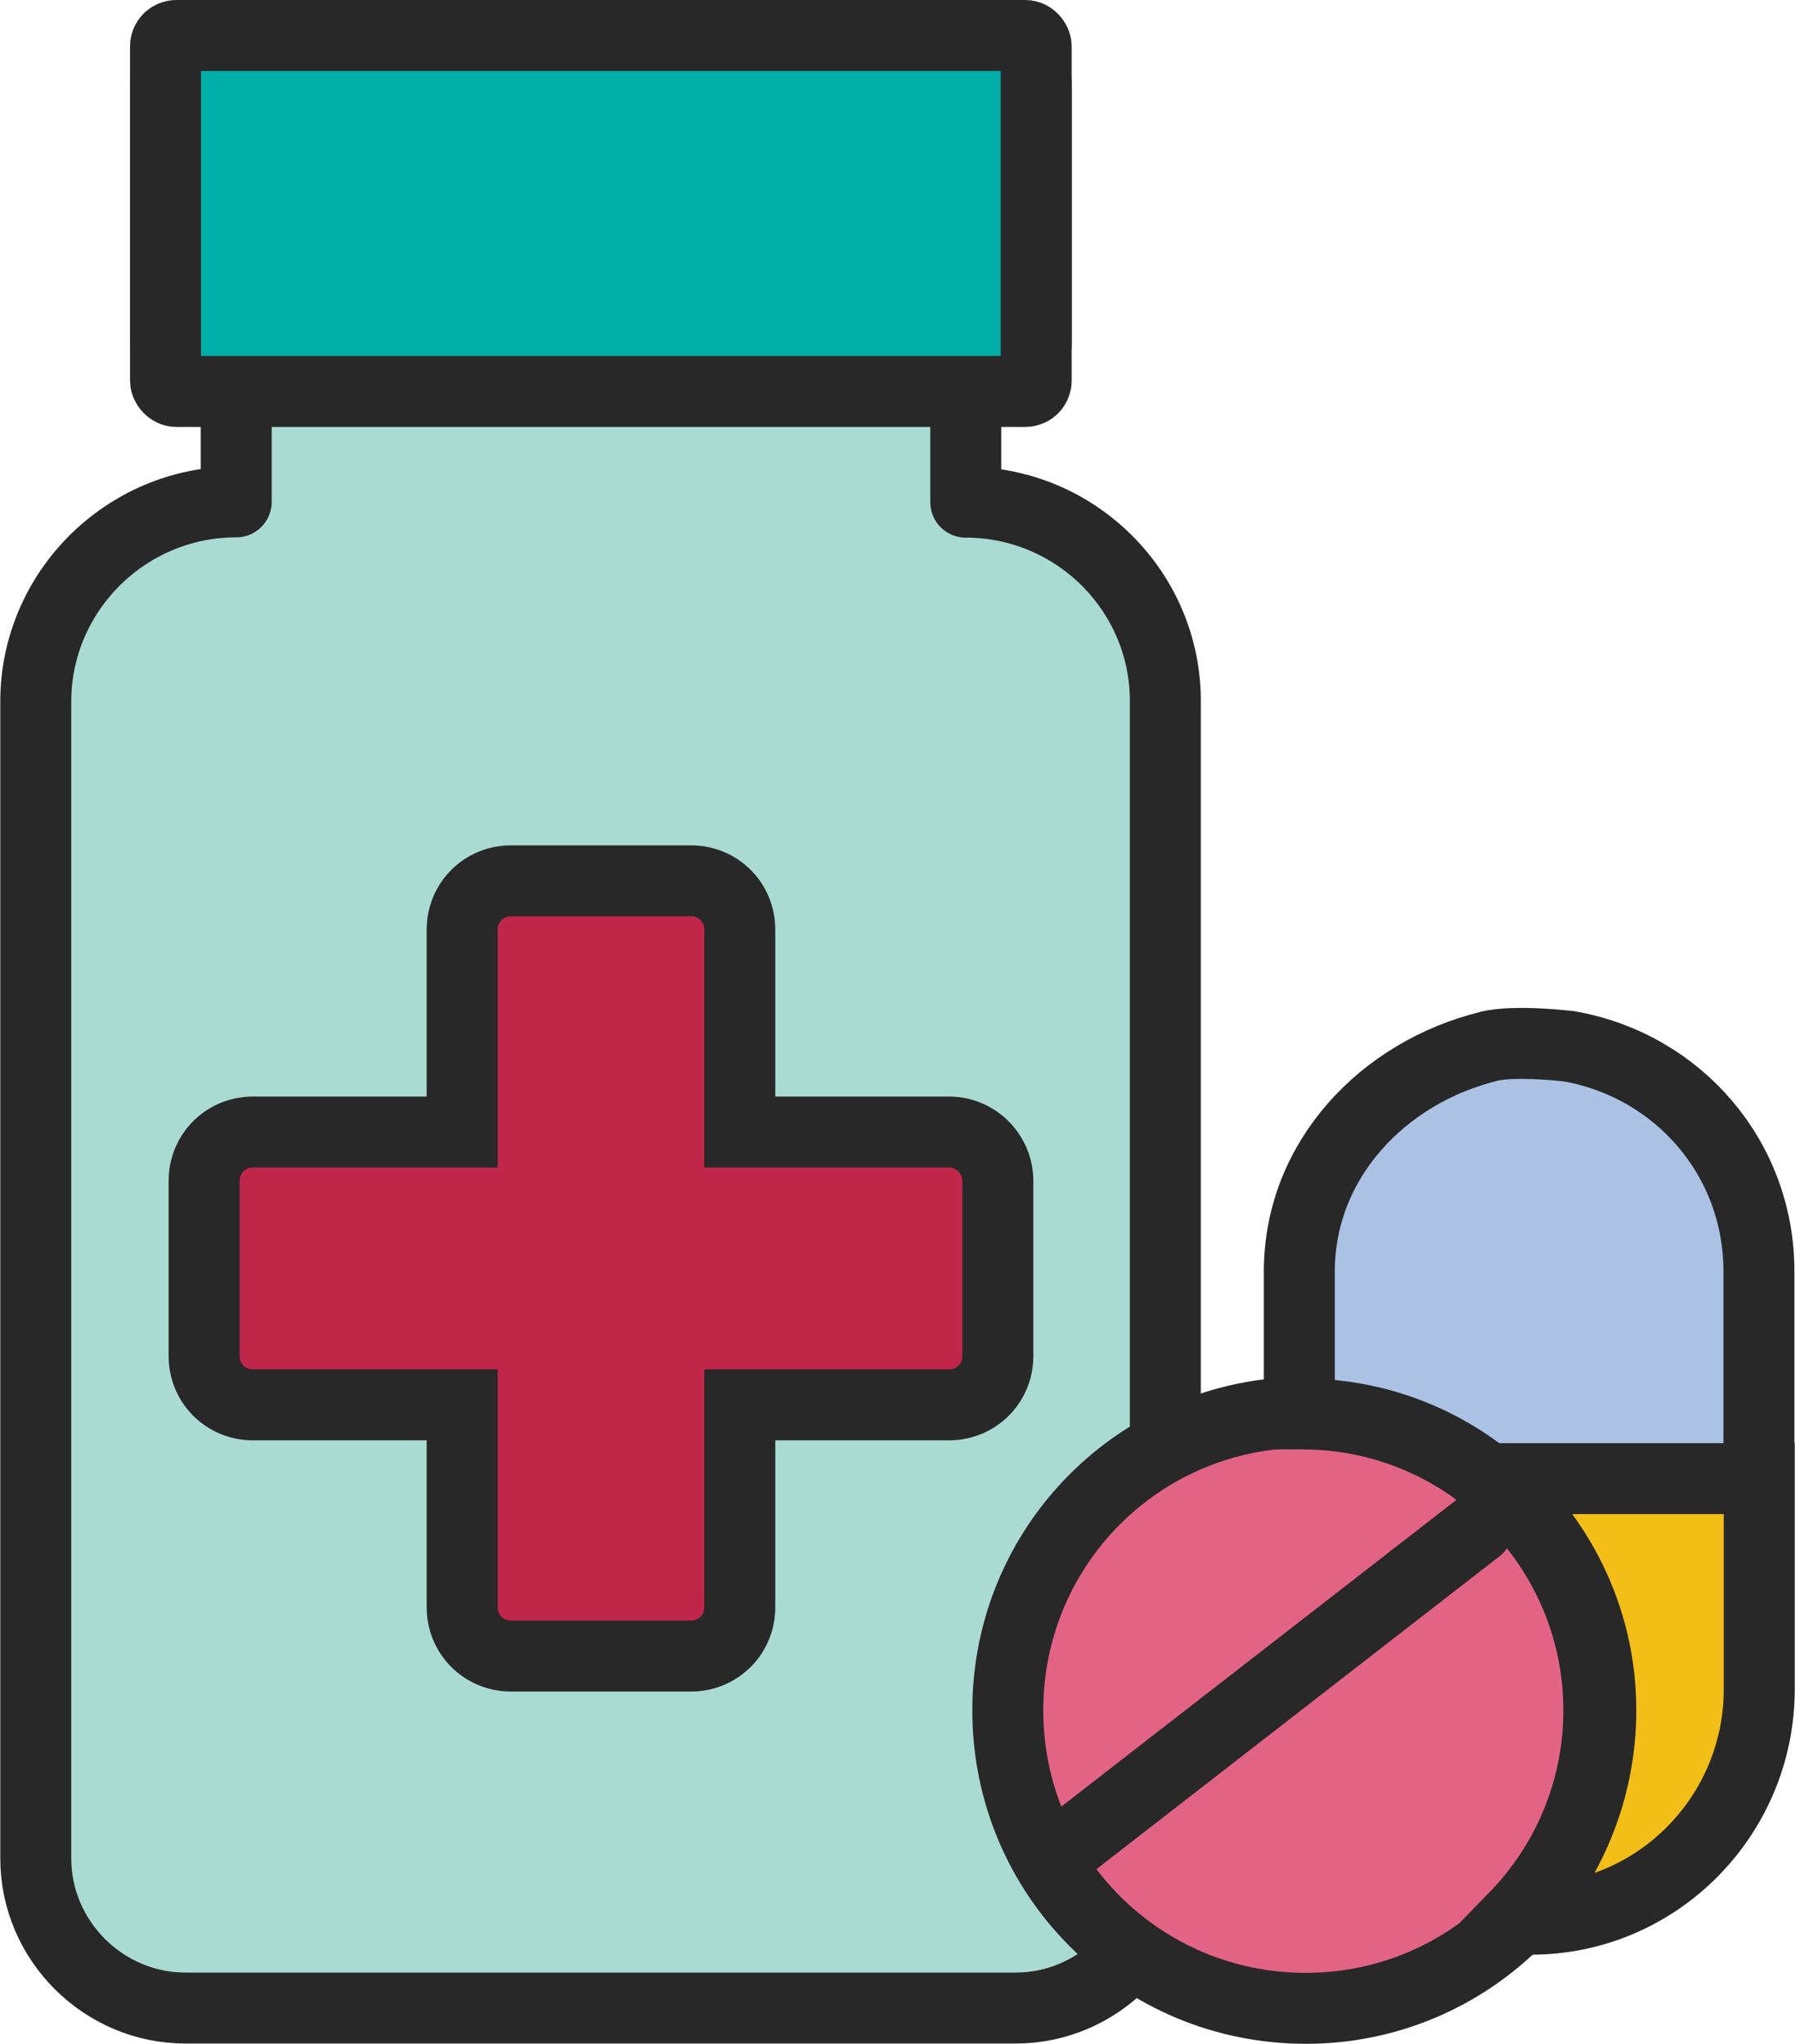
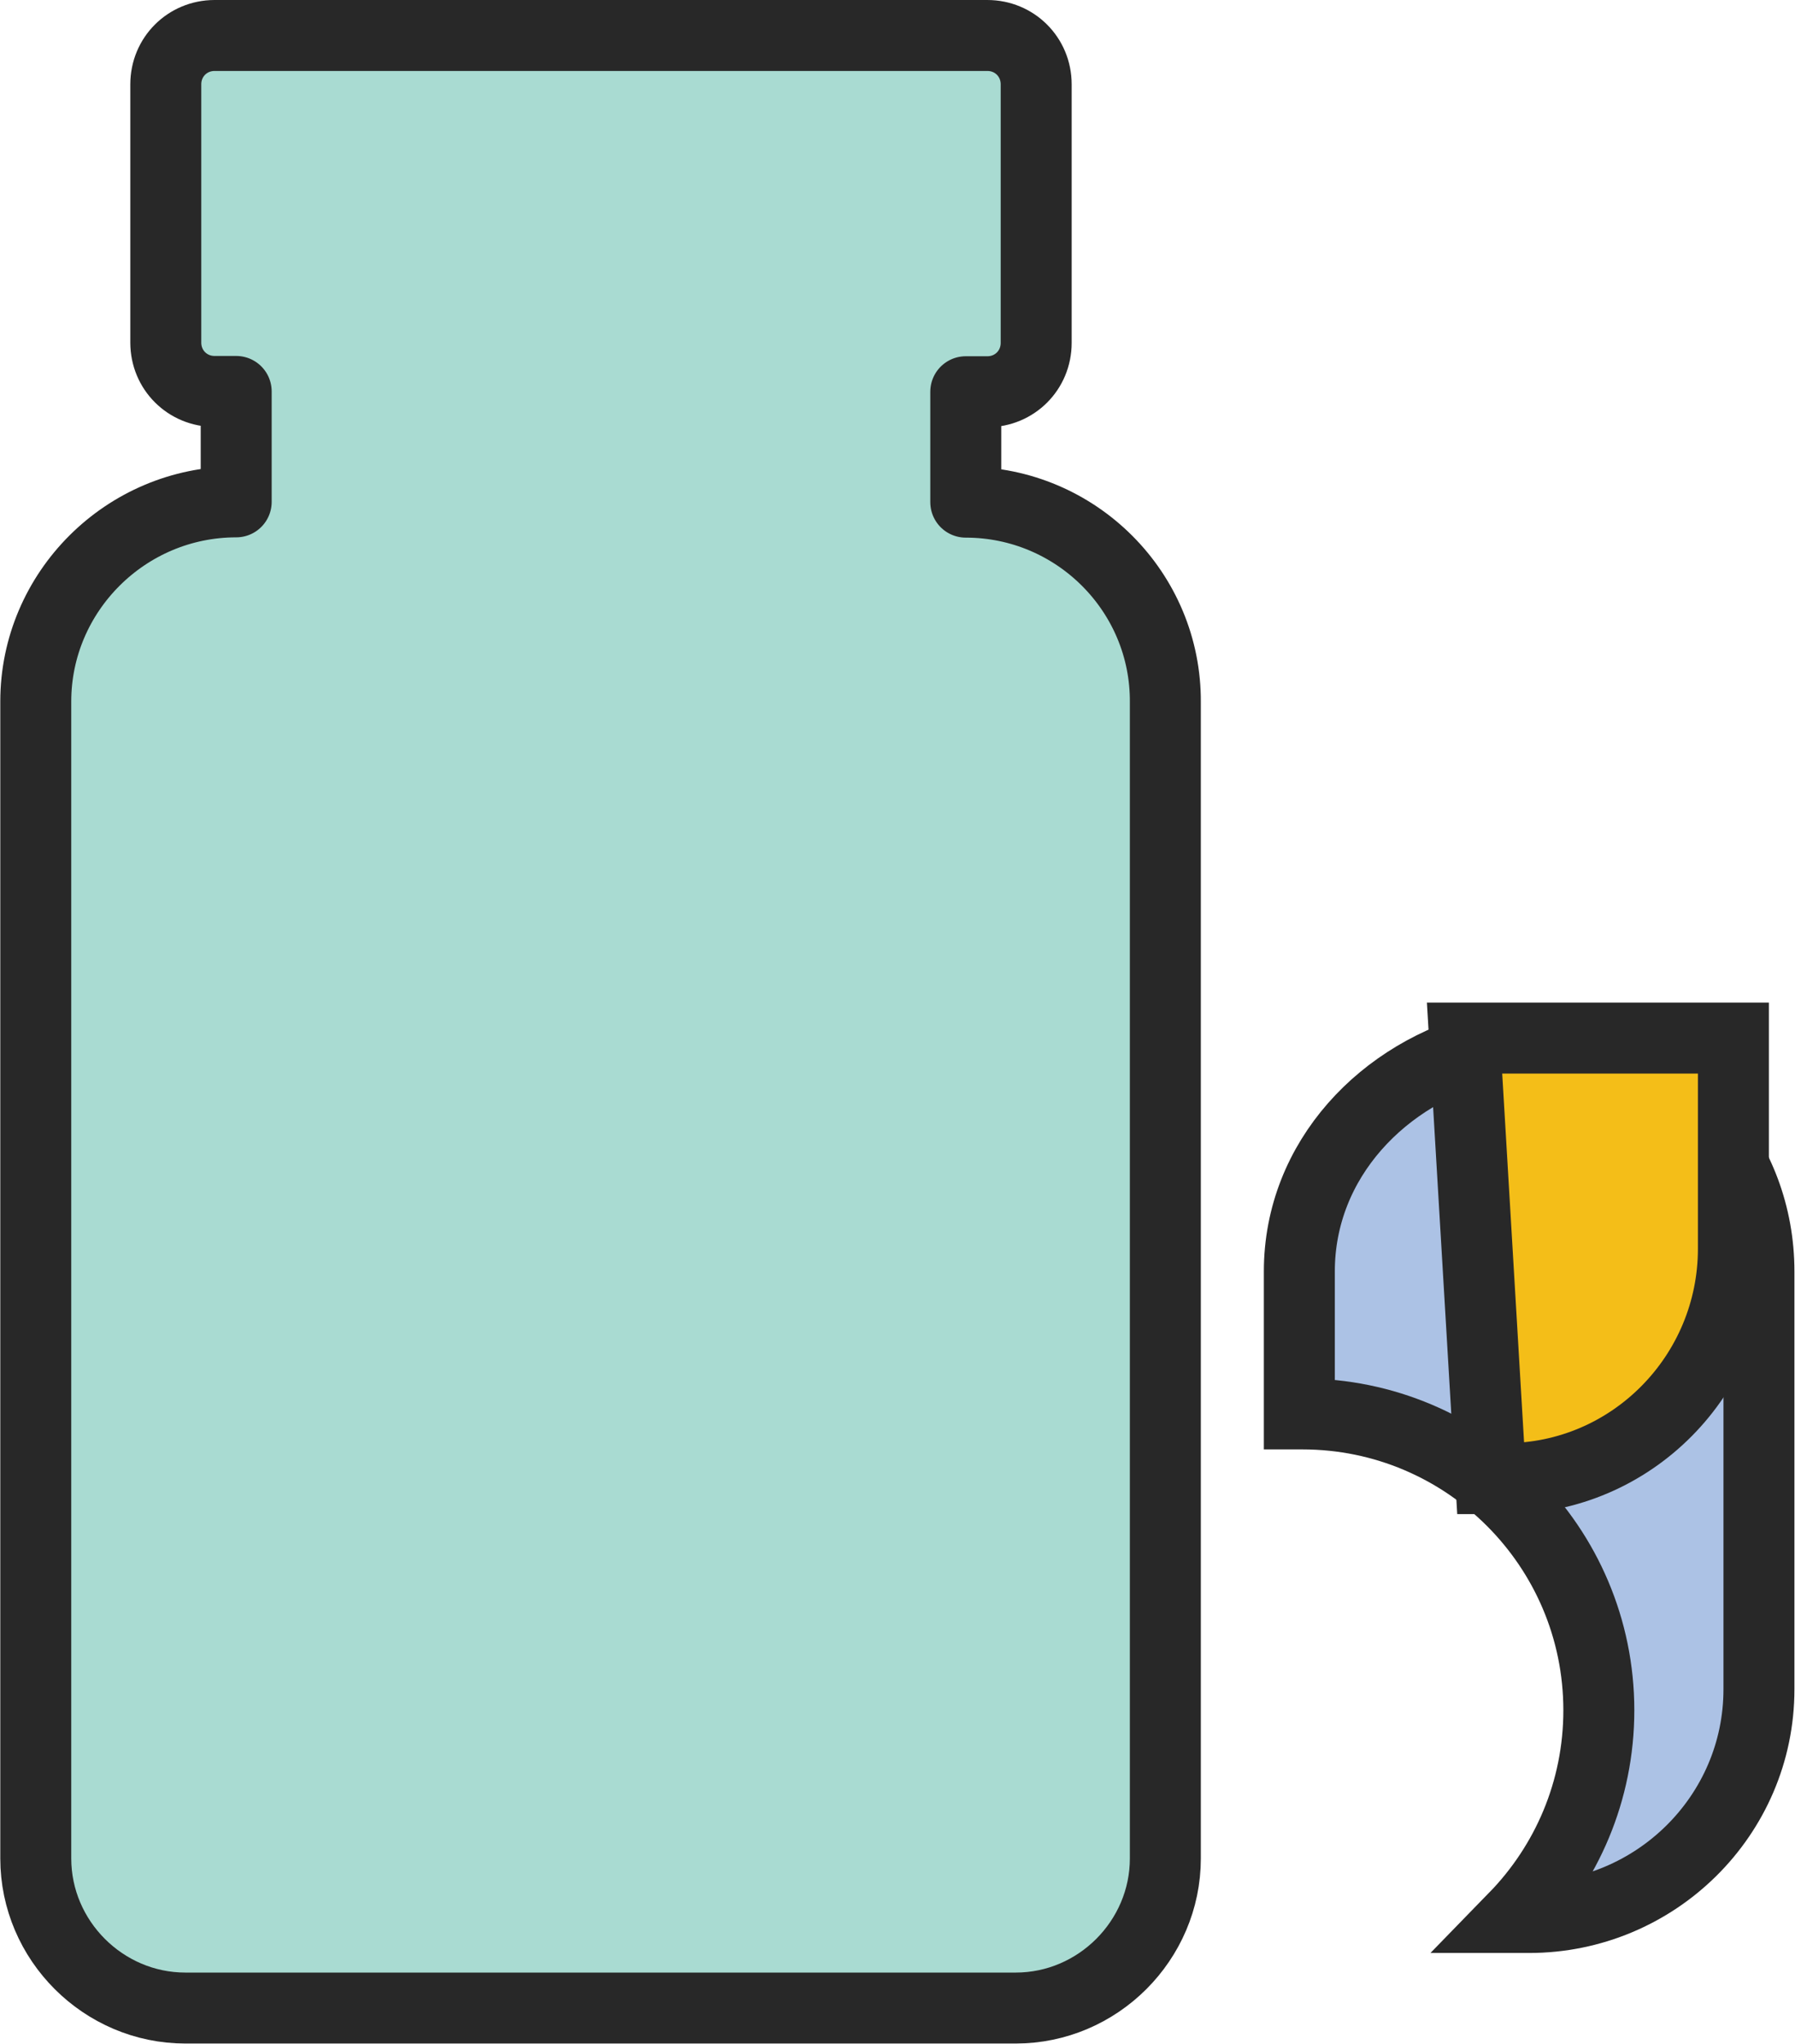
<svg xmlns="http://www.w3.org/2000/svg" id="Layer_2" data-name="Layer 2" viewBox="0 0 63.23 72">
  <defs>
    <style>
      .cls-1 {
        fill: #a9dbd2;
        stroke-linejoin: round;
      }

      .cls-1, .cls-2, .cls-3, .cls-4, .cls-5, .cls-6, .cls-7 {
        stroke: #282828;
        stroke-width: 2.5px;
      }

      .cls-2 {
        fill: #00aea9;
      }

      .cls-2, .cls-3, .cls-7 {
        stroke-miterlimit: 10;
      }

      .cls-3 {
        fill: #c02649;
      }

      .cls-4 {
        fill: #acc2e5;
      }

      .cls-5 {
        fill: #e36385;
      }

      .cls-6 {
        fill: #f4be18;
      }

      .cls-7 {
        fill: none;
        stroke-linecap: round;
      }
    </style>
  </defs>
  <g id="Layer_1-2" data-name="Layer 1">
    <g id="medicine-color">
      <g>
        <g>
          <path class="cls-1" d="m34.02,17.69h0v-3.89h.76c.96,0,1.72-.76,1.72-1.72V2.97c0-.96-.76-1.72-1.72-1.72H7.56c-.96,0-1.72.76-1.72,1.72v9.1c0,.96.76,1.72,1.72,1.72h.76v3.89h0c-3.89,0-7.06,3.17-7.06,7.03v40.76c0,2.89,2.38,5.27,5.27,5.27h29.25c2.89,0,5.27-2.38,5.27-5.27V24.75c.03-3.89-3.14-7.06-7.03-7.06Z" />
-           <path class="cls-3" d="m33.43,39.88h-7.37v-7.13c0-.96-.76-1.72-1.72-1.72h-6.34c-.96,0-1.72.76-1.72,1.72v7.13h-7.37c-.96,0-1.72.76-1.72,1.72v6.17c0,.96.76,1.72,1.72,1.72h7.37v7.13c0,.96.76,1.72,1.72,1.72h6.34c.96,0,1.72-.76,1.72-1.72v-7.13h7.37c.96,0,1.72-.76,1.72-1.72v-6.17c0-.93-.76-1.72-1.72-1.72h0Z" />
-           <rect class="cls-2" x="5.83" y="1.25" width="30.67" height="12.54" rx=".38" ry=".38" />
        </g>
        <g id="disease_medication-1">
-           <path class="cls-5" d="m56.5,60.25c0,5.76-4.68,10.5-10.5,10.5s-10.5-4.68-10.5-10.5,4.68-10.5,10.5-10.5c5.82.06,10.5,4.74,10.5,10.5Z" />
          <path class="cls-4" d="m52.45,36.86c-3.71.91-6.68,3.99-6.68,7.93v5.02h.11c5.76,0,10.44,4.68,10.44,10.44,0,2.85-1.14,5.42-2.97,7.3h.51c4.45,0,8.1-3.59,8.1-8.04v-14.72c0-3.99-2.85-7.25-6.68-7.93,0,0-1.88-.23-2.85,0Z" />
-           <path class="cls-6" d="m52.51,52.09c2.34,1.94,3.88,4.85,3.88,8.16,0,2.85-1.14,5.48-2.97,7.36h.51c4.45,0,8.04-3.65,8.04-8.1v-7.42h-9.47Z" />
+           <path class="cls-6" d="m52.51,52.09h.51c4.45,0,8.04-3.65,8.04-8.1v-7.42h-9.47Z" />
        </g>
      </g>
-       <line class="cls-7" x1="52.05" y1="53.84" x2="37.16" y2="65.4" />
    </g>
  </g>
</svg>